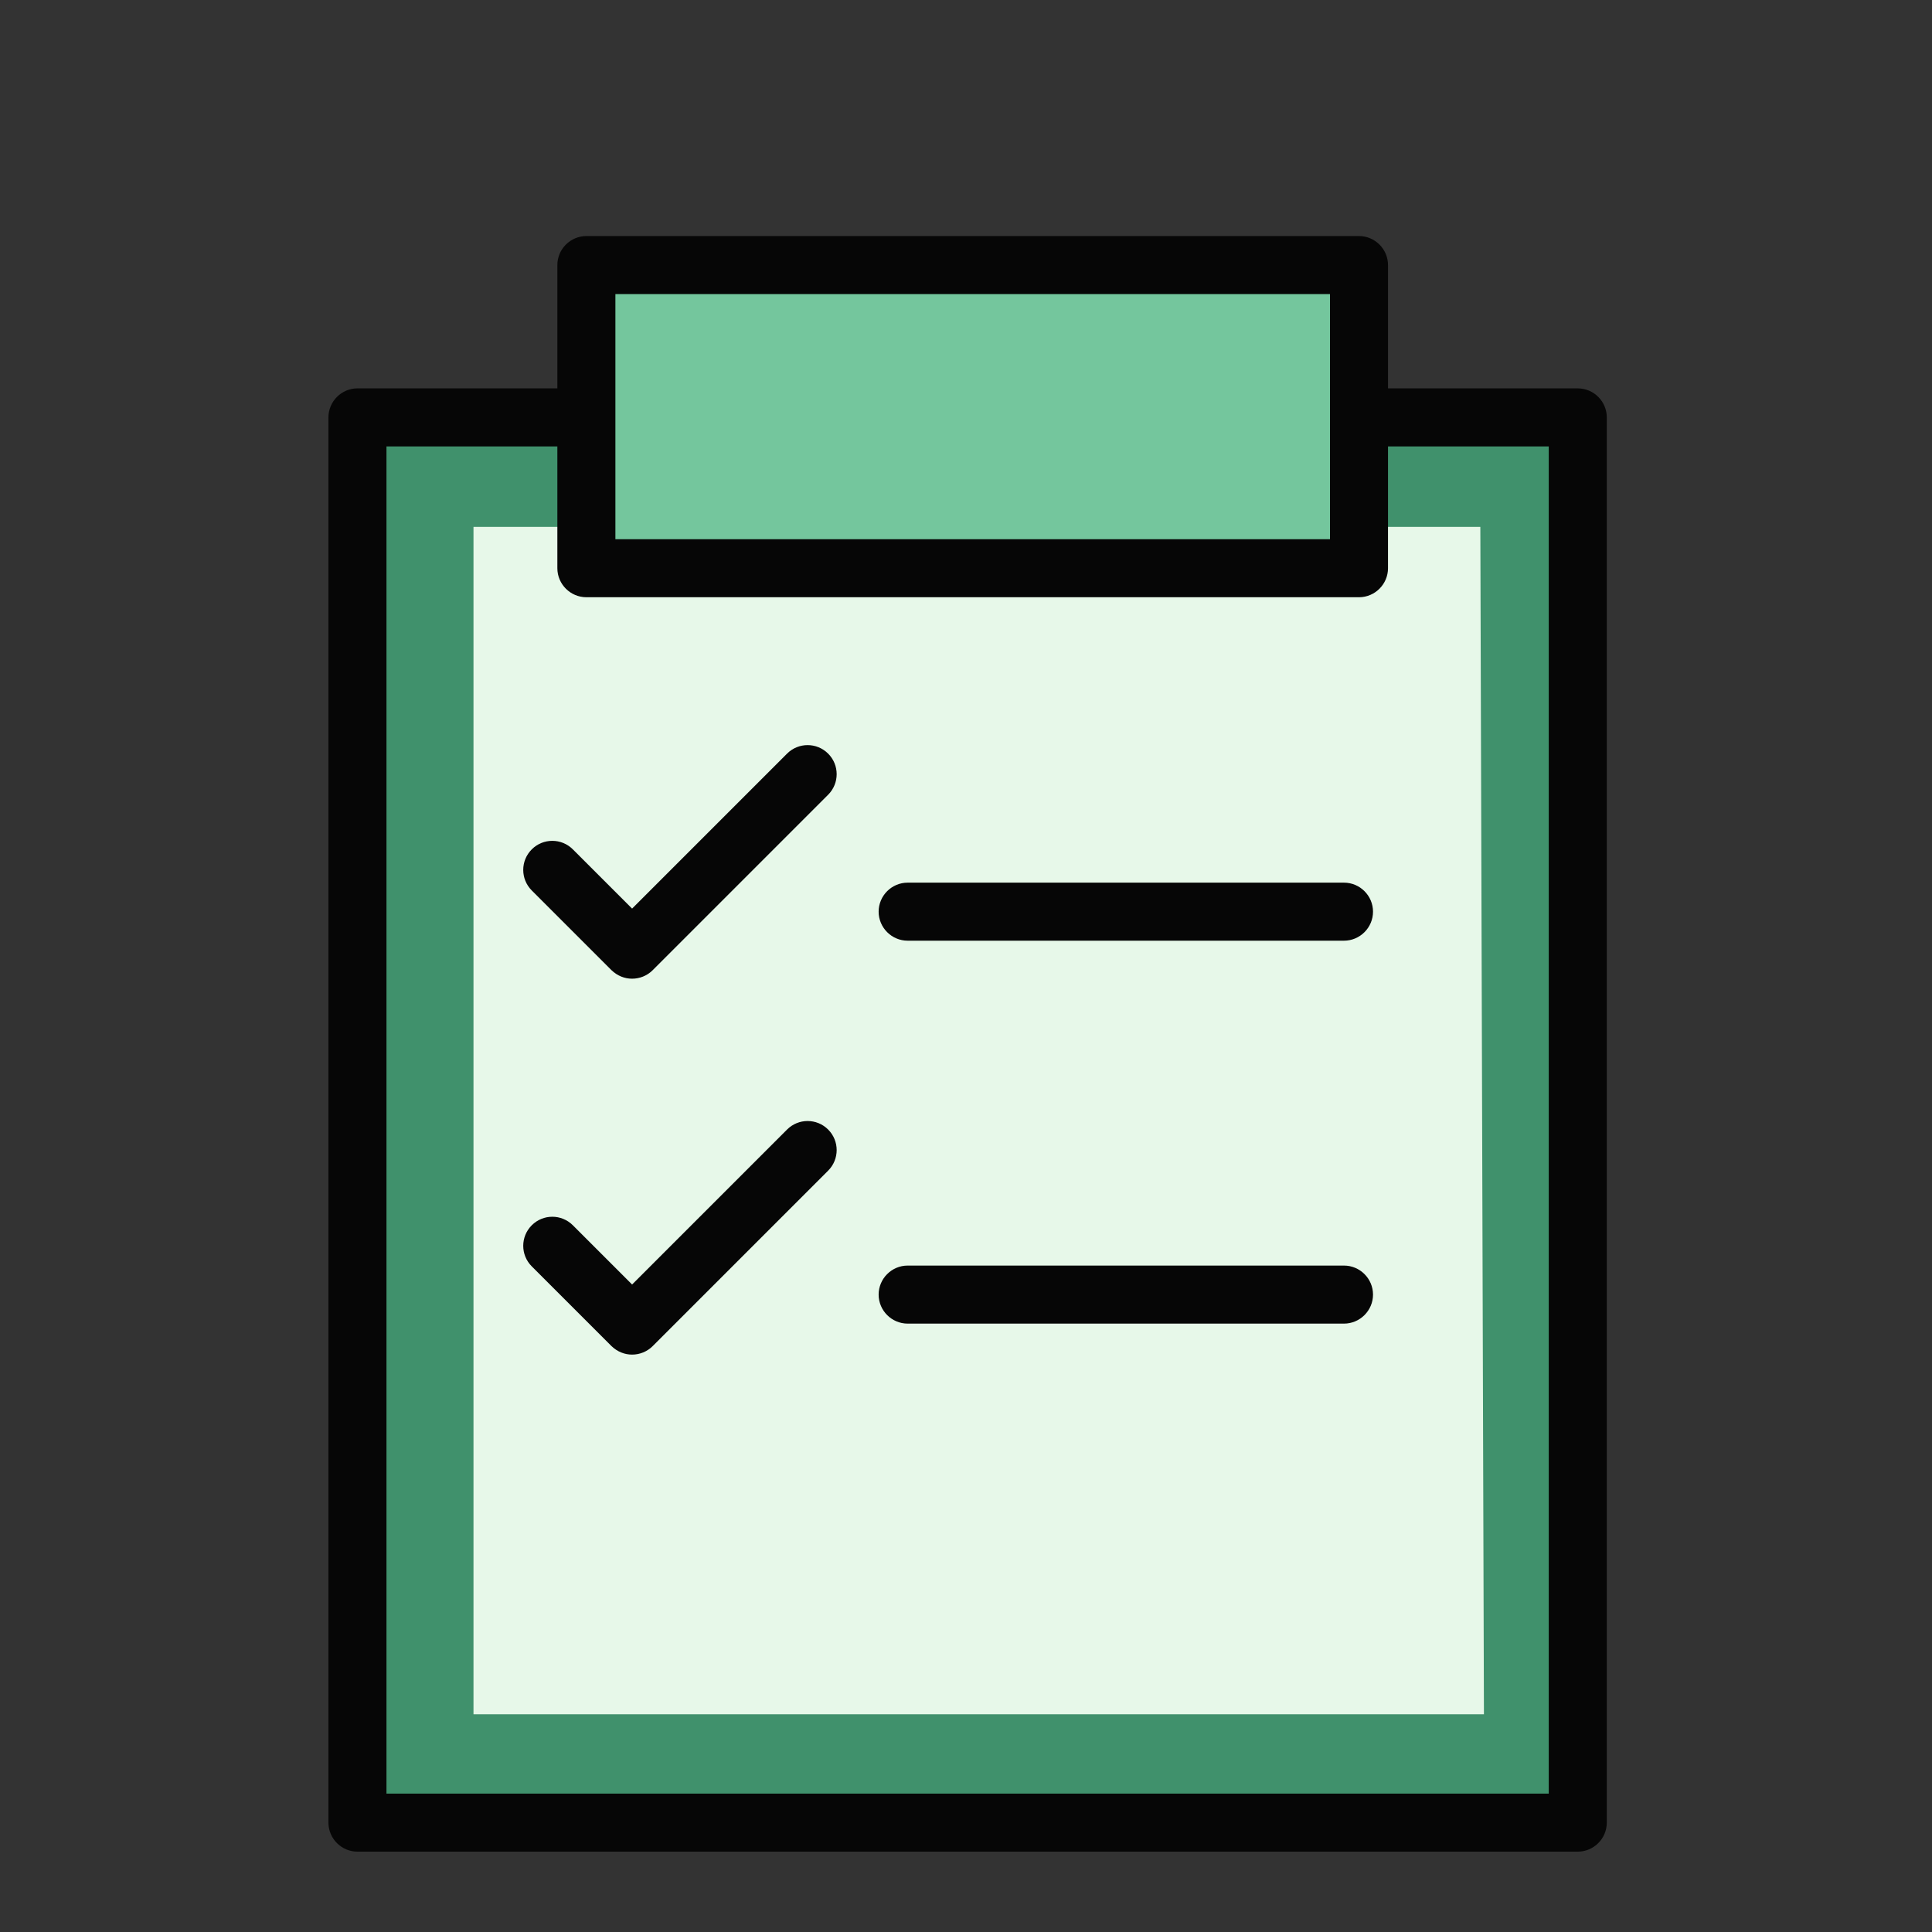
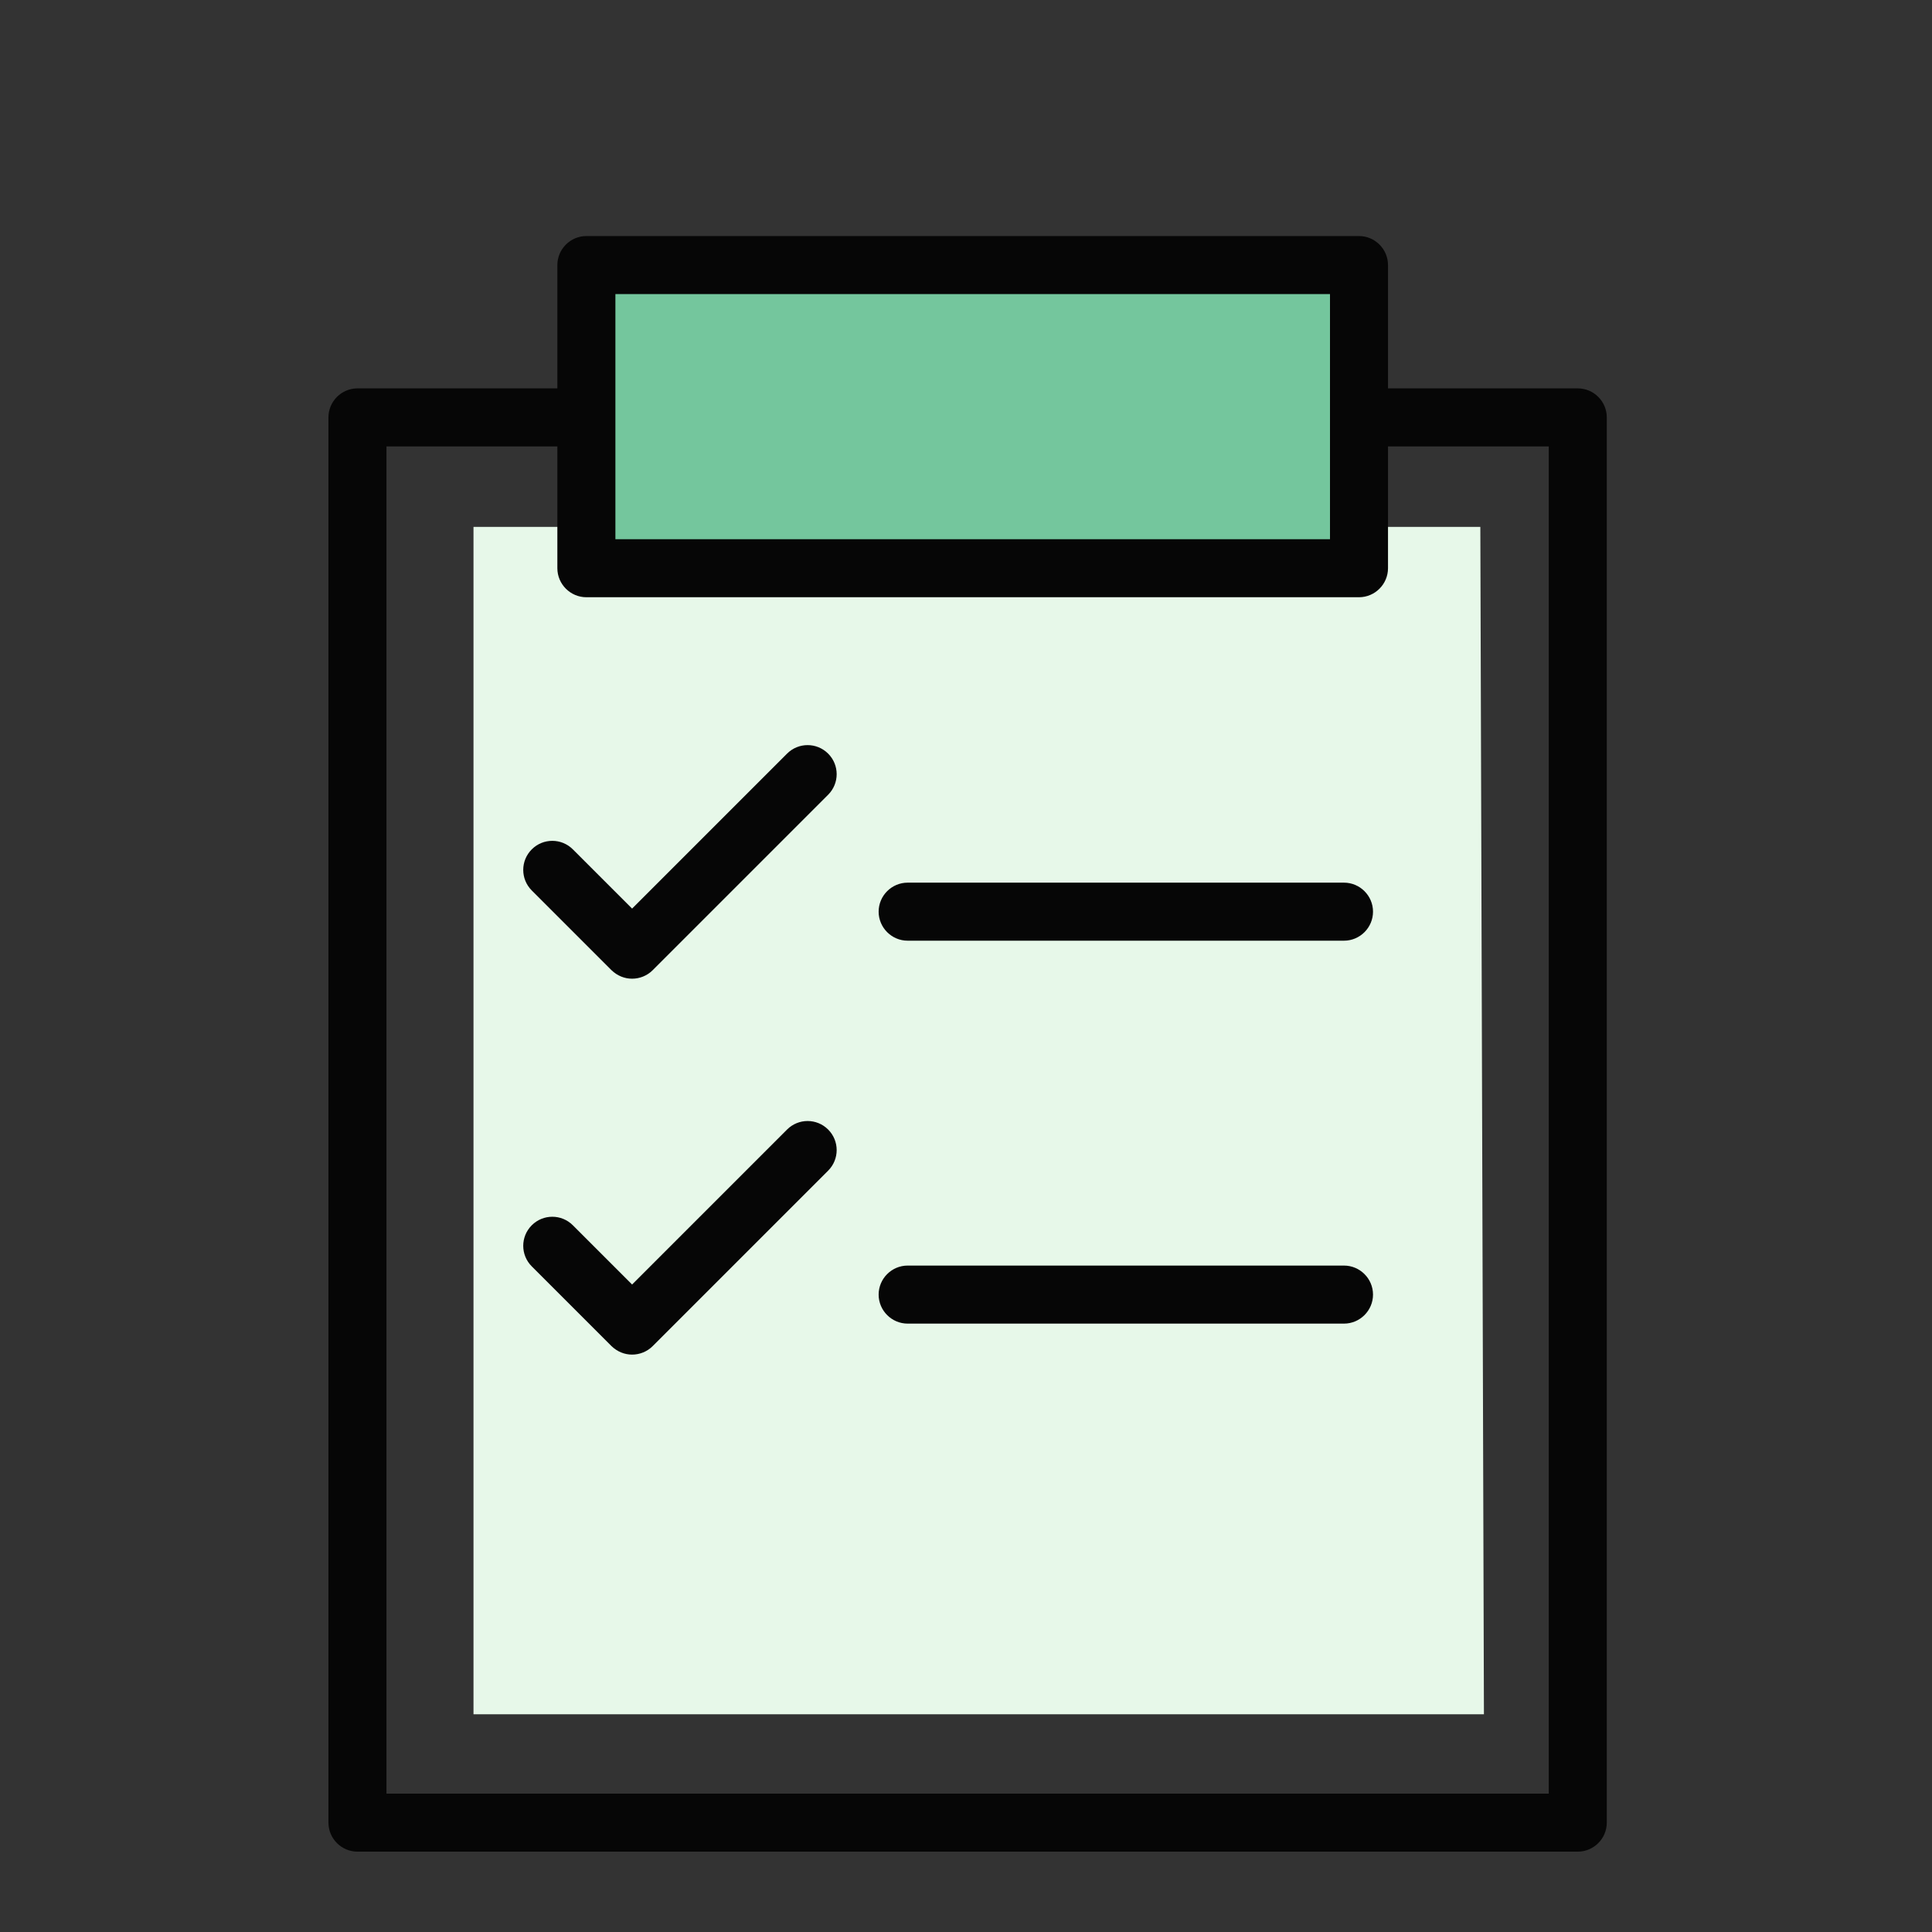
<svg xmlns="http://www.w3.org/2000/svg" fill="none" height="100" viewBox="0 0 100 100" width="100">
  <rect x="0" y="0" width="100" height="100" fill="#333333" stroke="none" />
  <clipPath id="a">
    <path d="m17 4h66.166v91.852h-66.166z" />
  </clipPath>
  <g clip-path="url(#a)">
-     <path d="m81.665 21.604h-63.163v72.735h63.163z" fill="#40916c" />
    <path d="m81.665 95.841h-63.163c-.826 0-1.502-.676-1.502-1.502v-72.735c0-.826.676-1.502 1.502-1.502h63.163c.826 0 1.502.676 1.502 1.502v72.735c0 .826-.676 1.502-1.502 1.502zm-61.662-3.003h60.16v-69.732h-60.16z" fill="#060606" />
    <path d="m76.622 27.271h-52.114v61.461h52.3" fill="#e7f8e9" />
    <path d="m70.341 13.722h-39.99v15.691h39.99z" fill="#74c69d" />
    <g fill="#060606">
      <path d="m70.341 30.913h-39.99c-.826 0-1.502-.676-1.502-1.502v-15.691c0-.826.676-1.502 1.502-1.502h39.99c.826 0 1.502.676 1.502 1.502v15.691c0 .826-.676 1.502-1.502 1.502zm-38.488-3.003h36.987v-12.688h-36.987v12.7z" />
      <path d="m32.716 50.657c-.388 0-.763-.15-1.063-.438l-4.129-4.129c-.588-.588-.588-1.539 0-2.127s1.539-.588 2.127 0l3.066 3.066 8.021-8.021c.588-.588 1.539-.588 2.127 0 .588.588.588 1.539 0 2.127l-9.084 9.084c-.288.288-.676.438-1.064.438z" />
      <path d="m32.716 70.114c-.388 0-.763-.15-1.063-.438l-4.129-4.129c-.588-.588-.588-1.539 0-2.127.588-.588 1.539-.588 2.127 0l3.066 3.066 8.021-8.021c.588-.588 1.539-.588 2.127 0 .588.588.588 1.539 0 2.127l-9.084 9.084c-.288.288-.676.438-1.064.438z" />
      <path d="m69.565 48.69h-22.585c-.826 0-1.502-.676-1.502-1.502s.676-1.502 1.502-1.502h22.585c.826 0 1.502.676 1.502 1.502s-.676 1.502-1.502 1.502z" />
-       <path d="m69.565 68.51h-22.585c-.826 0-1.502-.676-1.502-1.502 0-.826.676-1.502 1.502-1.502h22.585c.826 0 1.502.676 1.502 1.502 0 .826-.676 1.502-1.502 1.502z" />
+       <path d="m69.565 68.51h-22.585c-.826 0-1.502-.676-1.502-1.502 0-.826.676-1.502 1.502-1.502h22.585c.826 0 1.502.676 1.502 1.502 0 .826-.676 1.502-1.502 1.502" />
    </g>
  </g>
</svg>